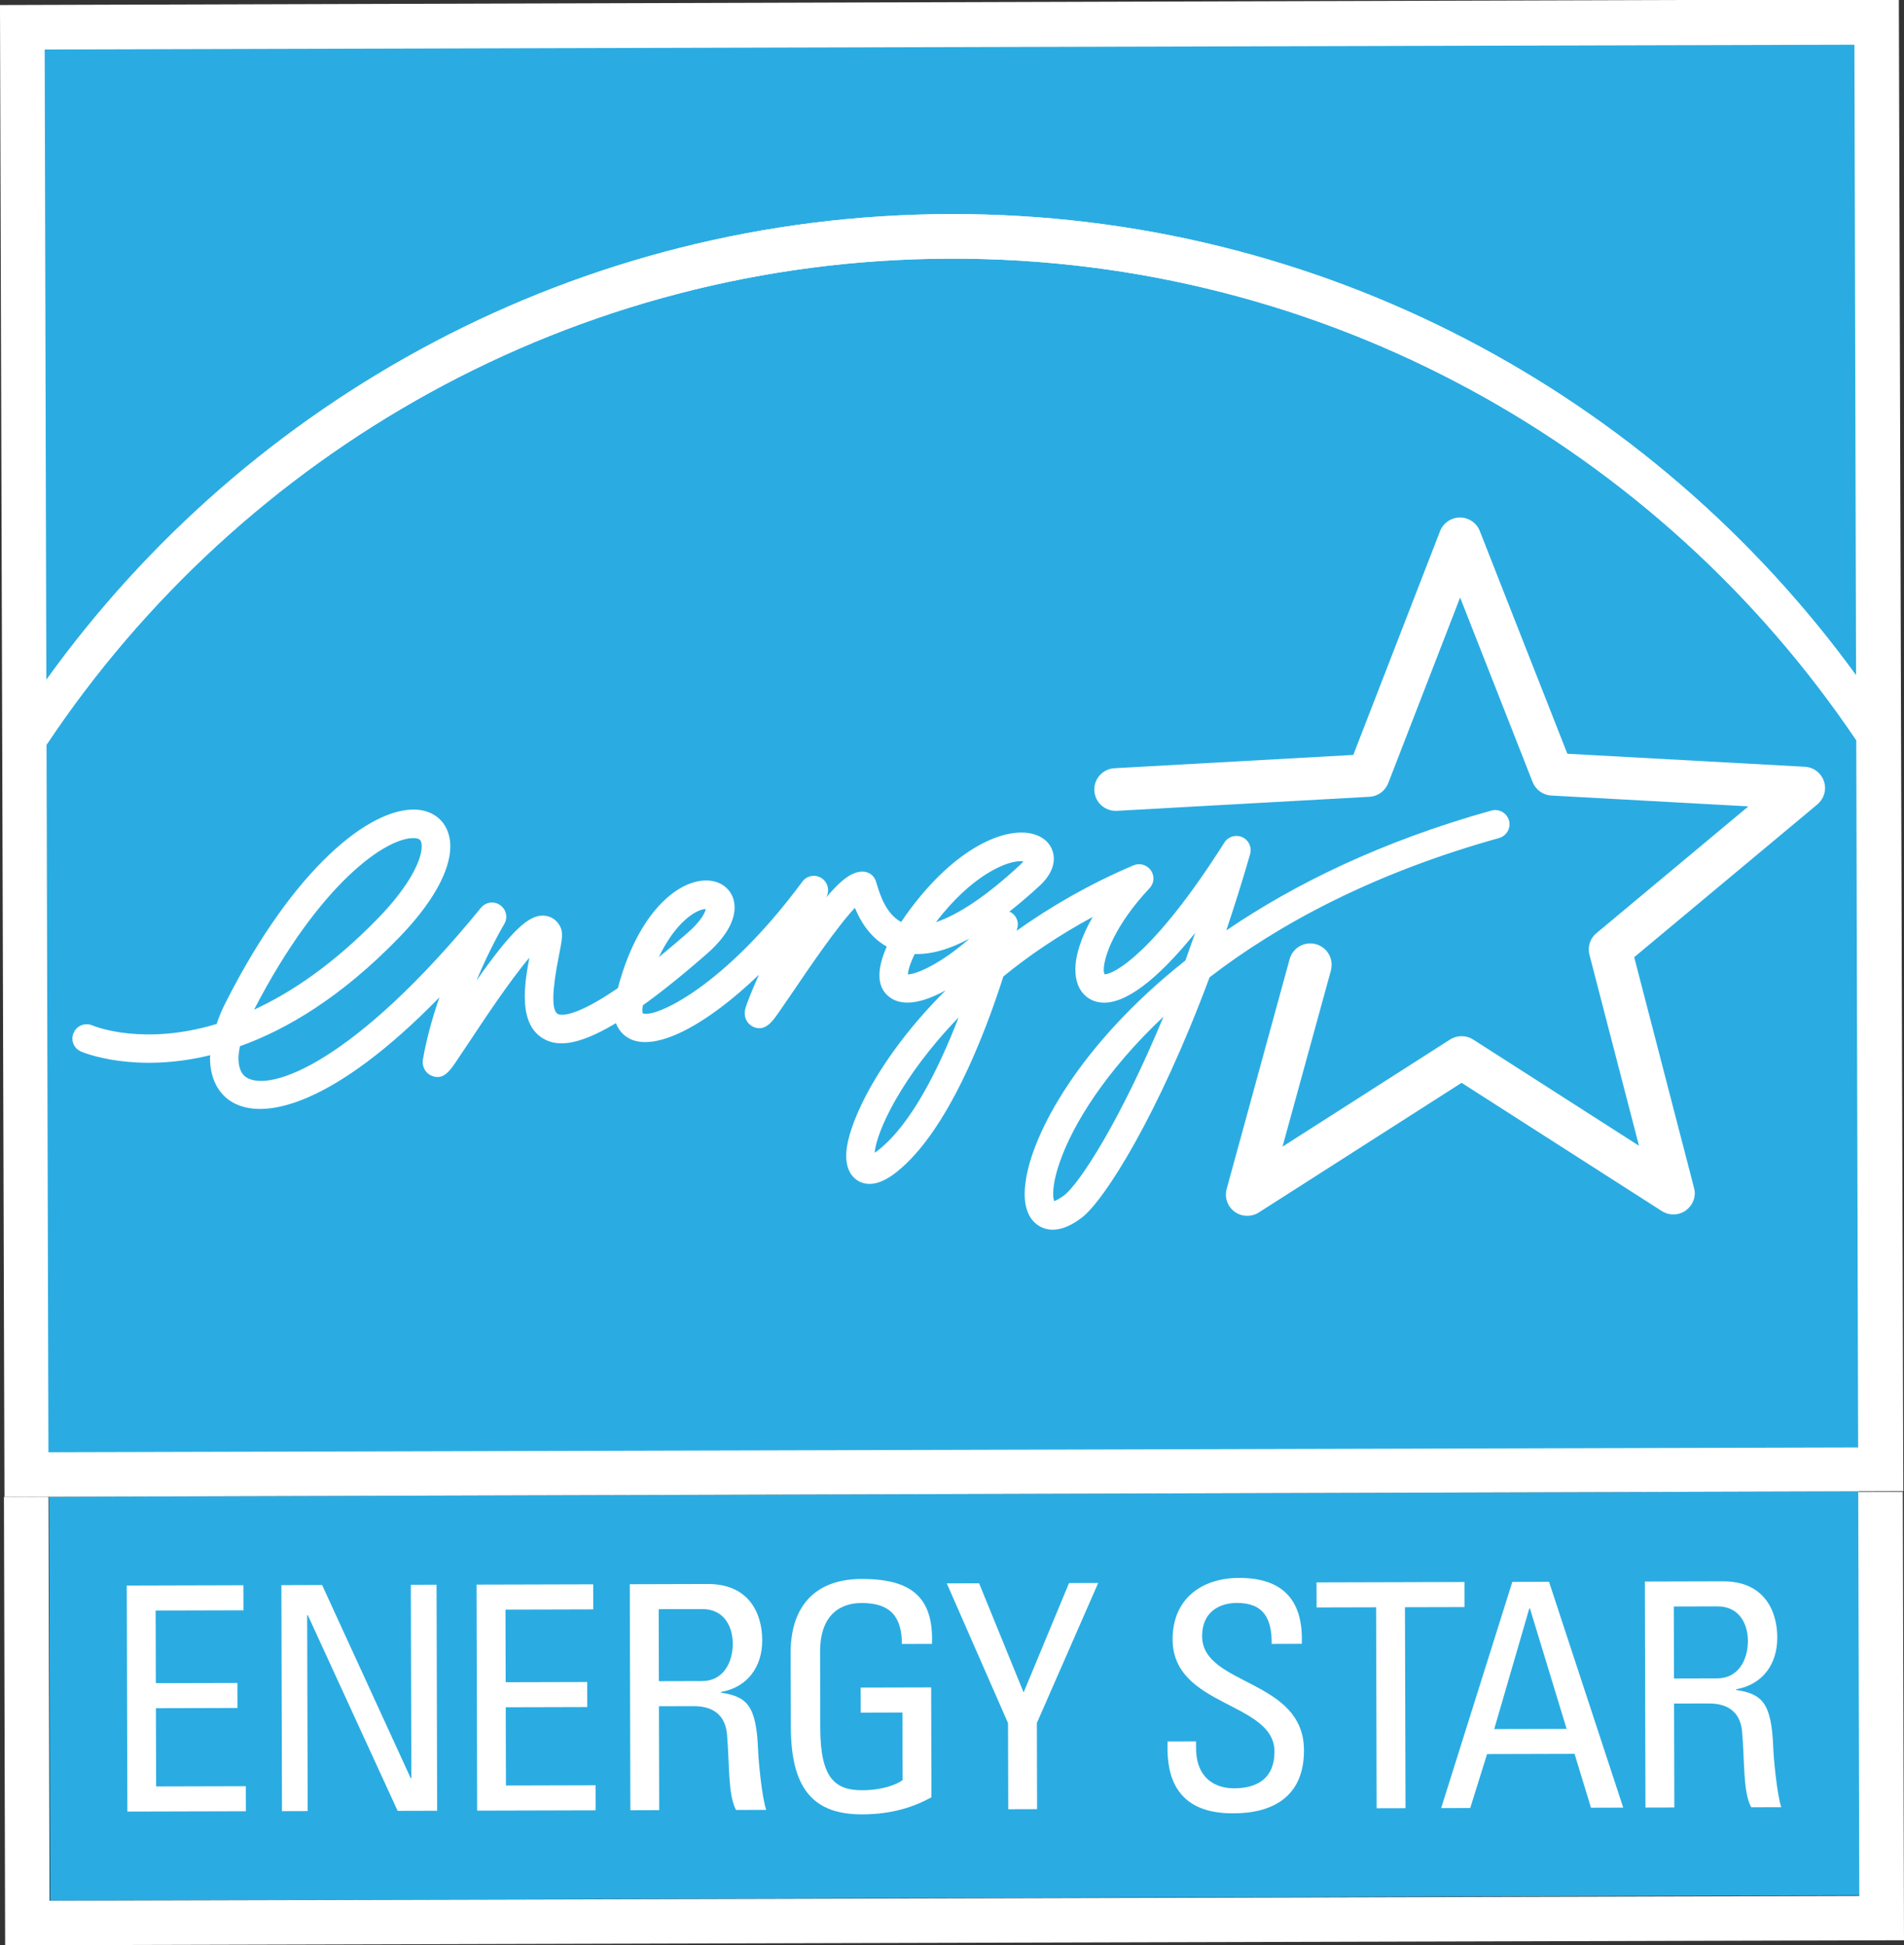
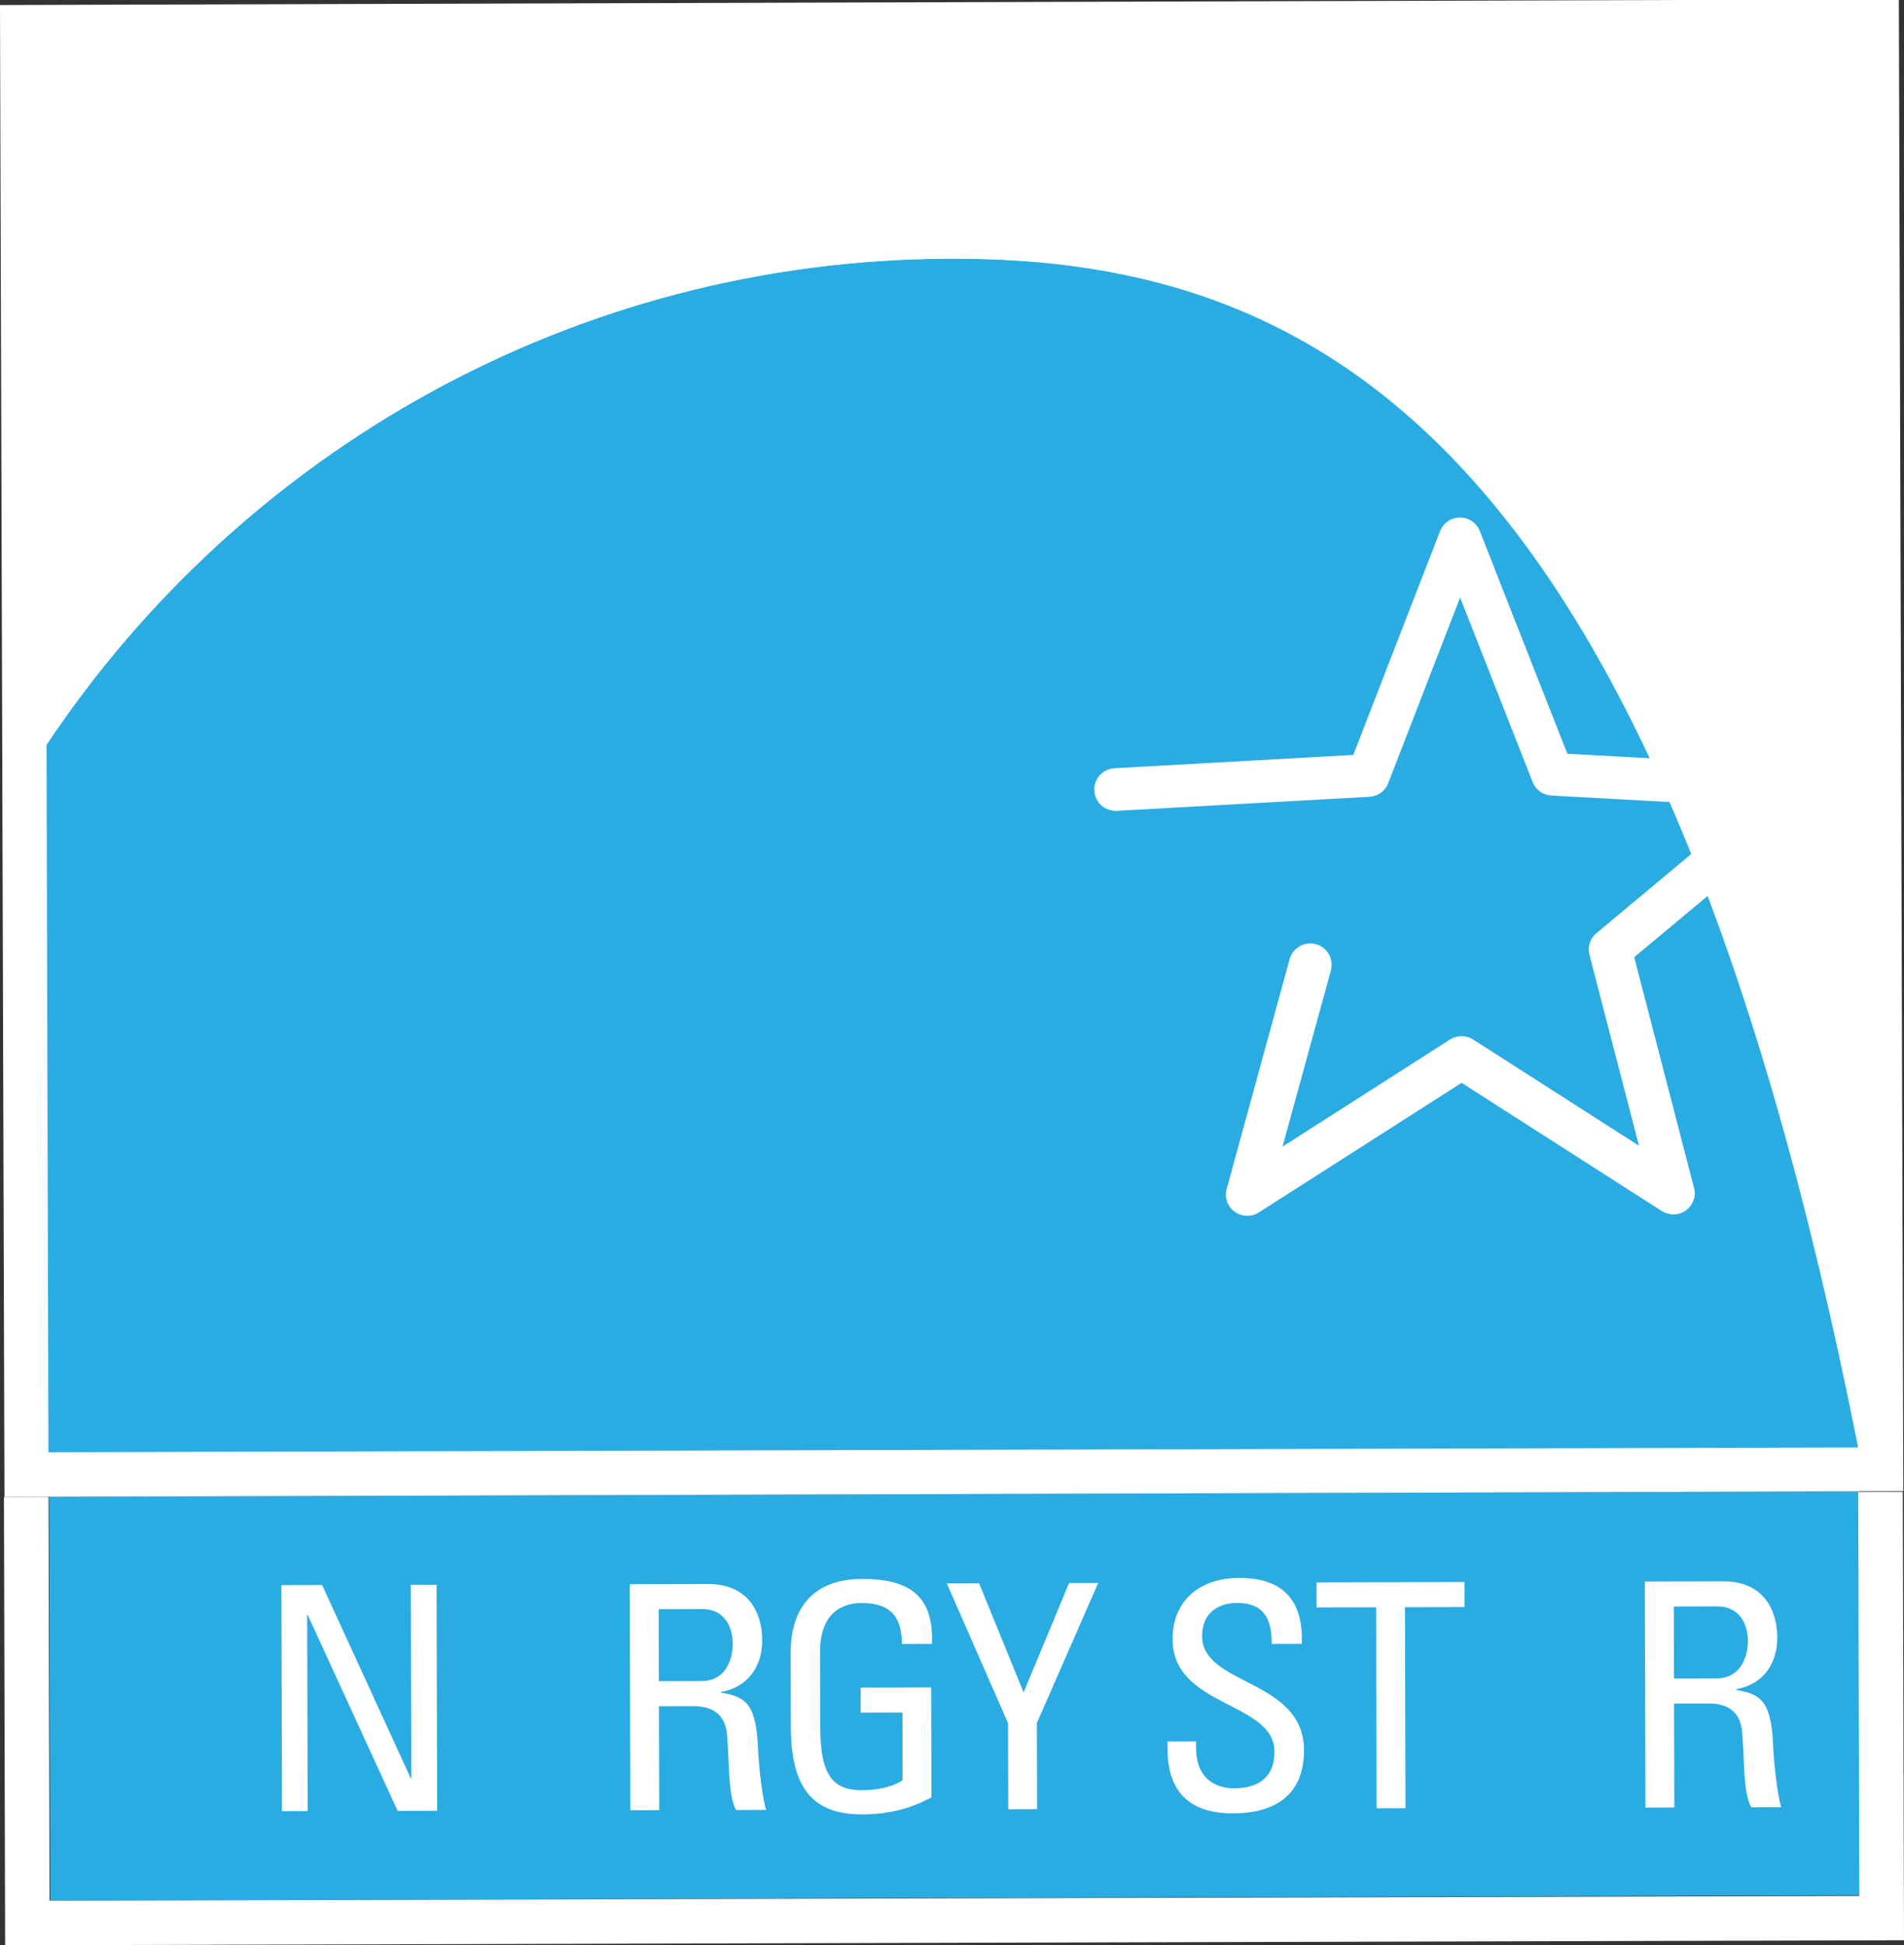
<svg xmlns="http://www.w3.org/2000/svg" version="1.1" id="Layer_1" x="0px" y="0px" viewBox="0 0 115.35 117.859" style="enable-background:new 0 0 115.35 117.859;" xml:space="preserve">
  <rect x="0" y="0" width="115.35" height="117.859" fill="#333333" stroke="none" />
  <style type="text/css">
	.st0{fill:#2AACE2;}
	.st1{fill:#FFFFFF;}
</style>
  <g>
    <rect x="2.97" y="90.54" transform="matrix(1 -0.003 0.003 1 -0.272 0.153)" class="st0" width="109.642" height="24.473" />
    <rect x="0.119" y="0.152" transform="matrix(1 -0.003 0.003 1 -0.12 0.153)" class="st1" width="115.039" height="90.388" />
-     <path class="st0" d="M57.546,12.971c22.545-0.06,42.568,10.975,54.9,27.944   l-0.101-38.206L2.707,2.998l0.101,38.191   C15.041,24.169,35.007,13.031,57.546,12.971" />
-     <path class="st0" d="M57.553,15.67C34.728,15.731,14.607,27.433,2.819,45.121l0.114,42.865   l109.638-0.29l-0.113-42.85C100.576,27.213,80.387,15.61,57.553,15.67" />
+     <path class="st0" d="M57.553,15.67C34.728,15.731,14.607,27.433,2.819,45.121l0.114,42.865   l109.638-0.29C100.576,27.213,80.387,15.61,57.553,15.67" />
    <path class="st1" d="M57.553,15.67c22.834-0.06,43.023,11.542,54.904,29.176l-0.01-3.931   c-12.332-16.969-32.355-28.003-54.9-27.944   C35.007,13.031,15.041,24.169,2.808,41.19l0.01,3.931   C14.607,27.433,34.728,15.731,57.553,15.67" />
-     <path class="st1" d="M63.804,72.332c-0.001-0.397,0.088-1.032,0.409-1.944   c0.786-2.266,2.766-5.489,6.276-8.794c-2.631,6.352-5.099,10.112-6.007,10.818   c-0.296,0.222-0.504,0.325-0.613,0.357C63.835,72.689,63.805,72.559,63.804,72.332    M58.075,61.644c-1.169,3.024-2.827,6.415-4.829,8.01   c-0.099,0.08-0.182,0.14-0.254,0.19C53.081,68.596,54.599,65.238,58.075,61.644z    M58.732,56.866c-1.67,1.481-3.19,2.165-3.729,2.169   c0.005-0.163,0.078-0.537,0.411-1.235C56.401,57.834,57.505,57.527,58.732,56.866z    M61.328,52.243c0.317-0.073,0.533-0.077,0.671-0.059   c-0.047,0.059-0.096,0.125-0.19,0.208c-1.98,1.844-3.725,3.021-5.107,3.478   C58.862,53.057,60.735,52.386,61.328,52.243z M42.159,55.263   c0.282-0.152,0.483-0.185,0.599-0.185c-0.044,0.206-0.261,0.706-1.105,1.445   c-0.628,0.544-1.207,1.035-1.738,1.468   C40.791,56.144,41.789,55.457,42.159,55.263z M25.105,50.78   c0.321,0.016,0.372,0.141,0.399,0.201c0.025,0.077,0.045,0.179,0.045,0.299   c0.002,0.752-0.652,2.306-2.657,4.366c-2.687,2.763-5.229,4.482-7.499,5.526   C19.367,53.479,23.444,50.707,25.105,50.78z M13.659,60.763   c-0.23,0.45-0.4,0.87-0.536,1.277c-4.403,1.329-7.343,0.167-7.538,0.082   c-0.438-0.18-0.946,0.023-1.127,0.462c-0.191,0.439,0.012,0.939,0.454,1.127   c0.209,0.092,3.265,1.33,7.822,0.221c-0.002,0.059-0.011,0.121-0.011,0.178   c0.003,1.281,0.545,2.153,1.253,2.607c1.983,1.286,6.339,0.174,12.645-6.29   c-0.403,1.165-0.768,2.442-1,3.762c-0.007,0.057-0.011,0.117-0.011,0.17   c0.001,0.361,0.214,0.689,0.553,0.824c0.684,0.274,1.076-0.294,1.42-0.79   l0.874-1.306c0.758-1.144,2.456-3.715,3.612-5.06   c-0.139,0.736-0.278,1.571-0.276,2.358c0.003,1.068,0.262,2.042,1.128,2.545   c0.725,0.418,1.885,0.564,4.395-0.94c0.212,0.582,0.639,0.855,0.883,0.969   c1.609,0.739,4.629-0.876,7.778-3.903c-0.424,0.956-0.747,1.752-0.831,2.085   c-0.019,0.091-0.029,0.182-0.029,0.259c0.001,0.401,0.247,0.689,0.525,0.817   c0.696,0.302,1.136-0.306,1.483-0.802l0.949-1.377   c0.787-1.166,2.636-3.899,3.718-5.034c0.323,0.784,0.898,1.771,1.929,2.346   c-0.296,0.677-0.445,1.262-0.444,1.749c0.002,0.605,0.229,1.058,0.683,1.363   c0.812,0.55,2.044,0.244,3.327-0.457c-4.09,4.075-5.966,8.128-6.02,9.926   c-0.002,0.034-0.002,0.07-0.001,0.104c0.003,1.002,0.496,1.401,0.8,1.552   c0.625,0.31,1.382,0.115,2.263-0.585c3.083-2.46,5.318-8.28,6.457-11.841   c1.535-1.257,3.339-2.483,5.408-3.604c-0.67,1.179-1.049,2.294-1.046,3.195   c0.001,0.325,0.051,0.625,0.146,0.888c0.24,0.631,0.751,1.034,1.401,1.098   c1.426,0.151,3.393-1.345,5.71-4.215c-0.197,0.569-0.392,1.124-0.587,1.667   c-6.439,5.096-9.328,10.534-9.693,13.48c-0.031,0.242-0.05,0.463-0.049,0.667   c0.003,1.174,0.479,1.717,0.916,1.963c0.492,0.278,1.326,0.409,2.55-0.53   c1.364-1.045,4.607-6.153,7.737-14.557c4.18-3.22,9.91-6.311,17.537-8.438   c0.383-0.109,0.638-0.453,0.637-0.837c-0-0.074-0.014-0.153-0.033-0.227   c-0.132-0.463-0.609-0.728-1.073-0.6c-6.66,1.862-11.934,4.455-16.054,7.261   c0.488-1.459,0.975-3,1.443-4.623c0.022-0.081,0.034-0.161,0.033-0.244   c-0.001-0.329-0.194-0.644-0.509-0.785c-0.394-0.175-0.858-0.032-1.084,0.328   c-4.284,6.757-6.719,7.988-7.256,7.98c-0.031-0.06-0.051-0.143-0.052-0.263   c-0.002-0.771,0.652-2.695,2.775-4.952c0.151-0.165,0.237-0.377,0.237-0.594   c-0-0.17-0.058-0.342-0.16-0.491c-0.239-0.332-0.674-0.459-1.048-0.301   c-2.713,1.155-5.049,2.52-7.081,3.965c0.02-0.081,0.037-0.146,0.043-0.172   c0.017-0.072,0.032-0.14,0.032-0.212c-0.001-0.314-0.183-0.612-0.471-0.76   c-0.019-0.006-0.03-0.005-0.047-0.013c0.594-0.468,1.203-0.984,1.846-1.579   c0.679-0.633,0.851-1.206,0.85-1.63c-0-0.185-0.035-0.34-0.075-0.463   c-0.2-0.608-0.768-1.009-1.543-1.102c-1.911-0.216-4.932,1.408-7.633,5.399   c-0.925-0.491-1.292-1.696-1.459-2.247l-0.069-0.221   c-0.113-0.361-0.443-0.587-0.826-0.584c-0.585,0.009-1.212,0.413-2.195,1.573   c0.013-0.028,0.027-0.057,0.044-0.079c0.055-0.121,0.079-0.248,0.079-0.375   c-0.001-0.297-0.153-0.578-0.418-0.738c-0.384-0.23-0.875-0.132-1.139,0.226   c-4.801,6.492-9.015,8.303-9.676,7.975c-0.004-0.019-0.019-0.066-0.019-0.176   c-0-0.074,0.013-0.18,0.033-0.306c1.076-0.77,2.344-1.781,3.846-3.091   c1.393-1.215,1.711-2.193,1.71-2.84c-0.001-0.297-0.069-0.52-0.13-0.663   c-0.288-0.668-0.976-1.035-1.808-0.959c-1.789,0.16-4.018,2.256-5.132,6.51   c-2.787,1.913-3.543,1.626-3.644,1.567c-0.382-0.218-0.354-1.413,0.074-3.548   c0.187-0.949,0.272-1.382,0.059-1.777c-0.208-0.385-0.573-0.615-0.994-0.632   c-0.908-0.041-1.936,0.911-4.064,3.933c0.842-2.013,1.665-3.395,1.68-3.416   c0.086-0.142,0.126-0.295,0.126-0.448c-0.001-0.27-0.13-0.536-0.369-0.704   c-0.368-0.264-0.877-0.192-1.169,0.164c-7.574,9.283-12.736,11.221-14.214,10.269   c-0.316-0.207-0.469-0.607-0.471-1.146c-0.001-0.221,0.036-0.473,0.087-0.739   c2.842-1.017,6.127-2.969,9.601-6.544c2.05-2.103,3.149-4.076,3.145-5.571   c-0.001-0.336-0.057-0.648-0.171-0.93c-0.306-0.776-1.01-1.249-1.926-1.292   C22.452,48.934,17.832,52.504,13.659,60.763z" />
    <path class="st1" d="M88.449,31.356c-0.537,0.001-1.012,0.326-1.207,0.827   c0,0-4.716,12.168-5.256,13.556c-1.489,0.087-14.469,0.806-14.469,0.806   c-0.686,0.036-1.223,0.612-1.221,1.292c0,0.021,0.004,0.045,0.004,0.07   c0.038,0.711,0.646,1.255,1.364,1.219l15.302-0.851   c0.505-0.024,0.952-0.35,1.136-0.822c0,0,2.878-7.443,4.357-11.25   c1.488,3.791,4.392,11.18,4.392,11.18c0.186,0.472,0.63,0.788,1.132,0.817   c0,0,7.902,0.433,11.94,0.656c-3.106,2.59-9.2,7.677-9.2,7.677   c-0.306,0.25-0.471,0.612-0.47,0.994c0,0.108,0.012,0.215,0.041,0.319   c0,0,1.98,7.652,3.002,11.573c-3.406-2.18-10.044-6.434-10.044-6.434   c-0.424-0.275-0.976-0.273-1.399-0.006c0,0-6.689,4.28-10.154,6.493   c1.05-3.815,2.934-10.681,2.934-10.681c0.024-0.112,0.041-0.233,0.041-0.344   c-0.002-0.567-0.377-1.082-0.952-1.241c-0.69-0.189-1.406,0.217-1.593,0.908   L74.316,72.034c-0.142,0.513,0.048,1.064,0.48,1.38   c0.432,0.316,1.018,0.332,1.469,0.045c0,0,11.029-7.051,12.282-7.854   c1.248,0.802,12.132,7.77,12.132,7.77c0.451,0.286,1.021,0.271,1.459-0.04   c0.338-0.25,0.539-0.64,0.538-1.05c-0-0.106-0.02-0.217-0.048-0.319   c0.002,0-3.258-12.555-3.623-13.973c1.12-0.94,11.097-9.257,11.097-9.257   c0.296-0.254,0.467-0.617,0.466-0.995c-0-0.136-0.023-0.27-0.069-0.404   c-0.164-0.502-0.622-0.851-1.155-0.881c0,0-12.902-0.705-14.388-0.788   c-0.55-1.382-5.303-13.491-5.303-13.491   C89.459,31.678,88.978,31.354,88.449,31.356" />
    <polyline class="st1" points="112.577,90.395 112.642,114.868 3.002,115.159 2.938,90.686    0.239,90.693 0.311,117.859 115.35,117.554 115.278,90.388 112.577,90.395  " />
-     <polyline class="st1" points="7.716,109.757 7.68,96.064 14.744,96.045 14.748,97.563    9.429,97.577 9.441,101.977 14.381,101.964 14.385,103.482 9.445,103.495    9.458,108.235 14.891,108.221 14.895,109.738 7.716,109.757  " />
    <polyline class="st1" points="26.448,96.014 26.484,109.708 24.09,109.714 18.647,97.857    18.609,97.857 18.64,109.728 17.083,109.733 17.047,96.039 19.515,96.032    24.884,107.739 24.921,107.739 24.89,96.018 26.448,96.014  " />
-     <polyline class="st1" points="28.907,109.701 28.871,96.008 35.938,95.989 35.942,97.507    30.623,97.521 30.635,101.921 35.574,101.908 35.578,103.425 30.639,103.438    30.651,108.179 36.083,108.165 36.087,109.682 28.907,109.701  " />
    <path class="st1" d="M41.971,103.371c0.591-0.002,1.938,0.071,2.075,1.739   c0.158,1.82,0.048,3.604,0.544,4.55l1.826-0.005   c-0.272-0.85-0.465-2.996-0.486-3.584c-0.103-2.752-0.671-3.276-2.251-3.519   l-0-0.04c1.613-0.288,2.502-1.522,2.498-3.137   c-0.005-1.705-0.862-3.411-3.295-3.405l-4.728,0.013l0.036,13.694l1.747-0.005   l-0.017-6.296L41.971,103.371 M39.905,97.496l2.641-0.007   c1.346-0.004,1.844,1.095,1.847,2.082c0.003,1.196-0.602,2.277-1.856,2.28   l-2.621,0.007L39.905,97.496z" />
    <path class="st1" d="M54.64,99.601c-0.004-1.616-0.67-2.484-2.439-2.479   c-0.552,0.001-2.526,0.101-2.518,2.967l0.012,4.629   c0.008,2.998,0.885,3.751,2.536,3.747c1.254-0.003,2.088-0.348,2.451-0.611   l-0.011-4.098l-2.528,0.007l-0.004-1.518l4.273-0.011l0.018,6.659   c-1.119,0.61-2.426,1.029-4.195,1.034c-2.905,0.008-4.314-1.489-4.324-5.281   l-0.012-4.495c-0.007-2.731,1.393-4.479,4.298-4.487   c2.965-0.008,4.373,1.068,4.264,3.933L54.64,99.601" />
    <polyline class="st1" points="64.766,95.913 66.532,95.908 62.816,104.393 62.829,109.611    61.083,109.616 61.069,104.398 57.359,95.932 59.317,95.927 62.013,102.539    64.766,95.913  " />
    <path class="st1" d="M72.46,105.507l0.001,0.399c0.005,1.86,1.188,2.446,2.307,2.443   c1.387-0.004,2.448-0.596,2.444-2.227c-0.008-3.035-6.161-2.675-6.172-6.794   c-0.006-2.425,1.718-3.72,4.02-3.727c2.506-0.007,3.914,1.203,3.806,3.991   l-1.824,0.005c0.015-1.499-0.462-2.484-2.112-2.48   c-1.047,0.003-2.106,0.537-2.102,2.017c0.008,3.017,6.159,2.564,6.171,6.905   c0.008,2.884-1.986,3.819-4.246,3.825c-4.045,0.047-4.053-3.042-4.017-4.354   L72.46,105.507" />
    <polyline class="st1" points="88.723,95.849 88.727,97.367 85.117,97.376 85.15,109.552    83.401,109.557 83.369,97.381 79.763,97.39 79.759,95.873 88.723,95.849  " />
-     <path class="st1" d="M87.31,109.547l1.761-0.005l1.02-3.267l5.3-0.014l0.995,3.262   l1.954-0.005L93.844,95.836l-2.223,0.006L87.31,109.547 M94.911,104.748   l-4.387,0.012l2.126-7.309l0.038-0L94.911,104.748z" />
    <path class="st1" d="M103.469,103.208c0.592-0.002,1.939,0.071,2.076,1.739   c0.156,1.82,0.047,3.604,0.547,4.55l1.82-0.005   c-0.269-0.85-0.462-2.996-0.482-3.584c-0.102-2.752-0.676-3.276-2.251-3.519   l-0-0.04c1.61-0.288,2.498-1.522,2.494-3.137   c-0.005-1.705-0.861-3.411-3.292-3.405l-4.731,0.013l0.036,13.694l1.75-0.005   l-0.017-6.296L103.469,103.208 M101.404,97.333l2.641-0.007   c1.347-0.004,1.846,1.095,1.848,2.082c0.003,1.196-0.606,2.277-1.858,2.28   l-2.62,0.007L101.404,97.333z" />
  </g>
</svg>